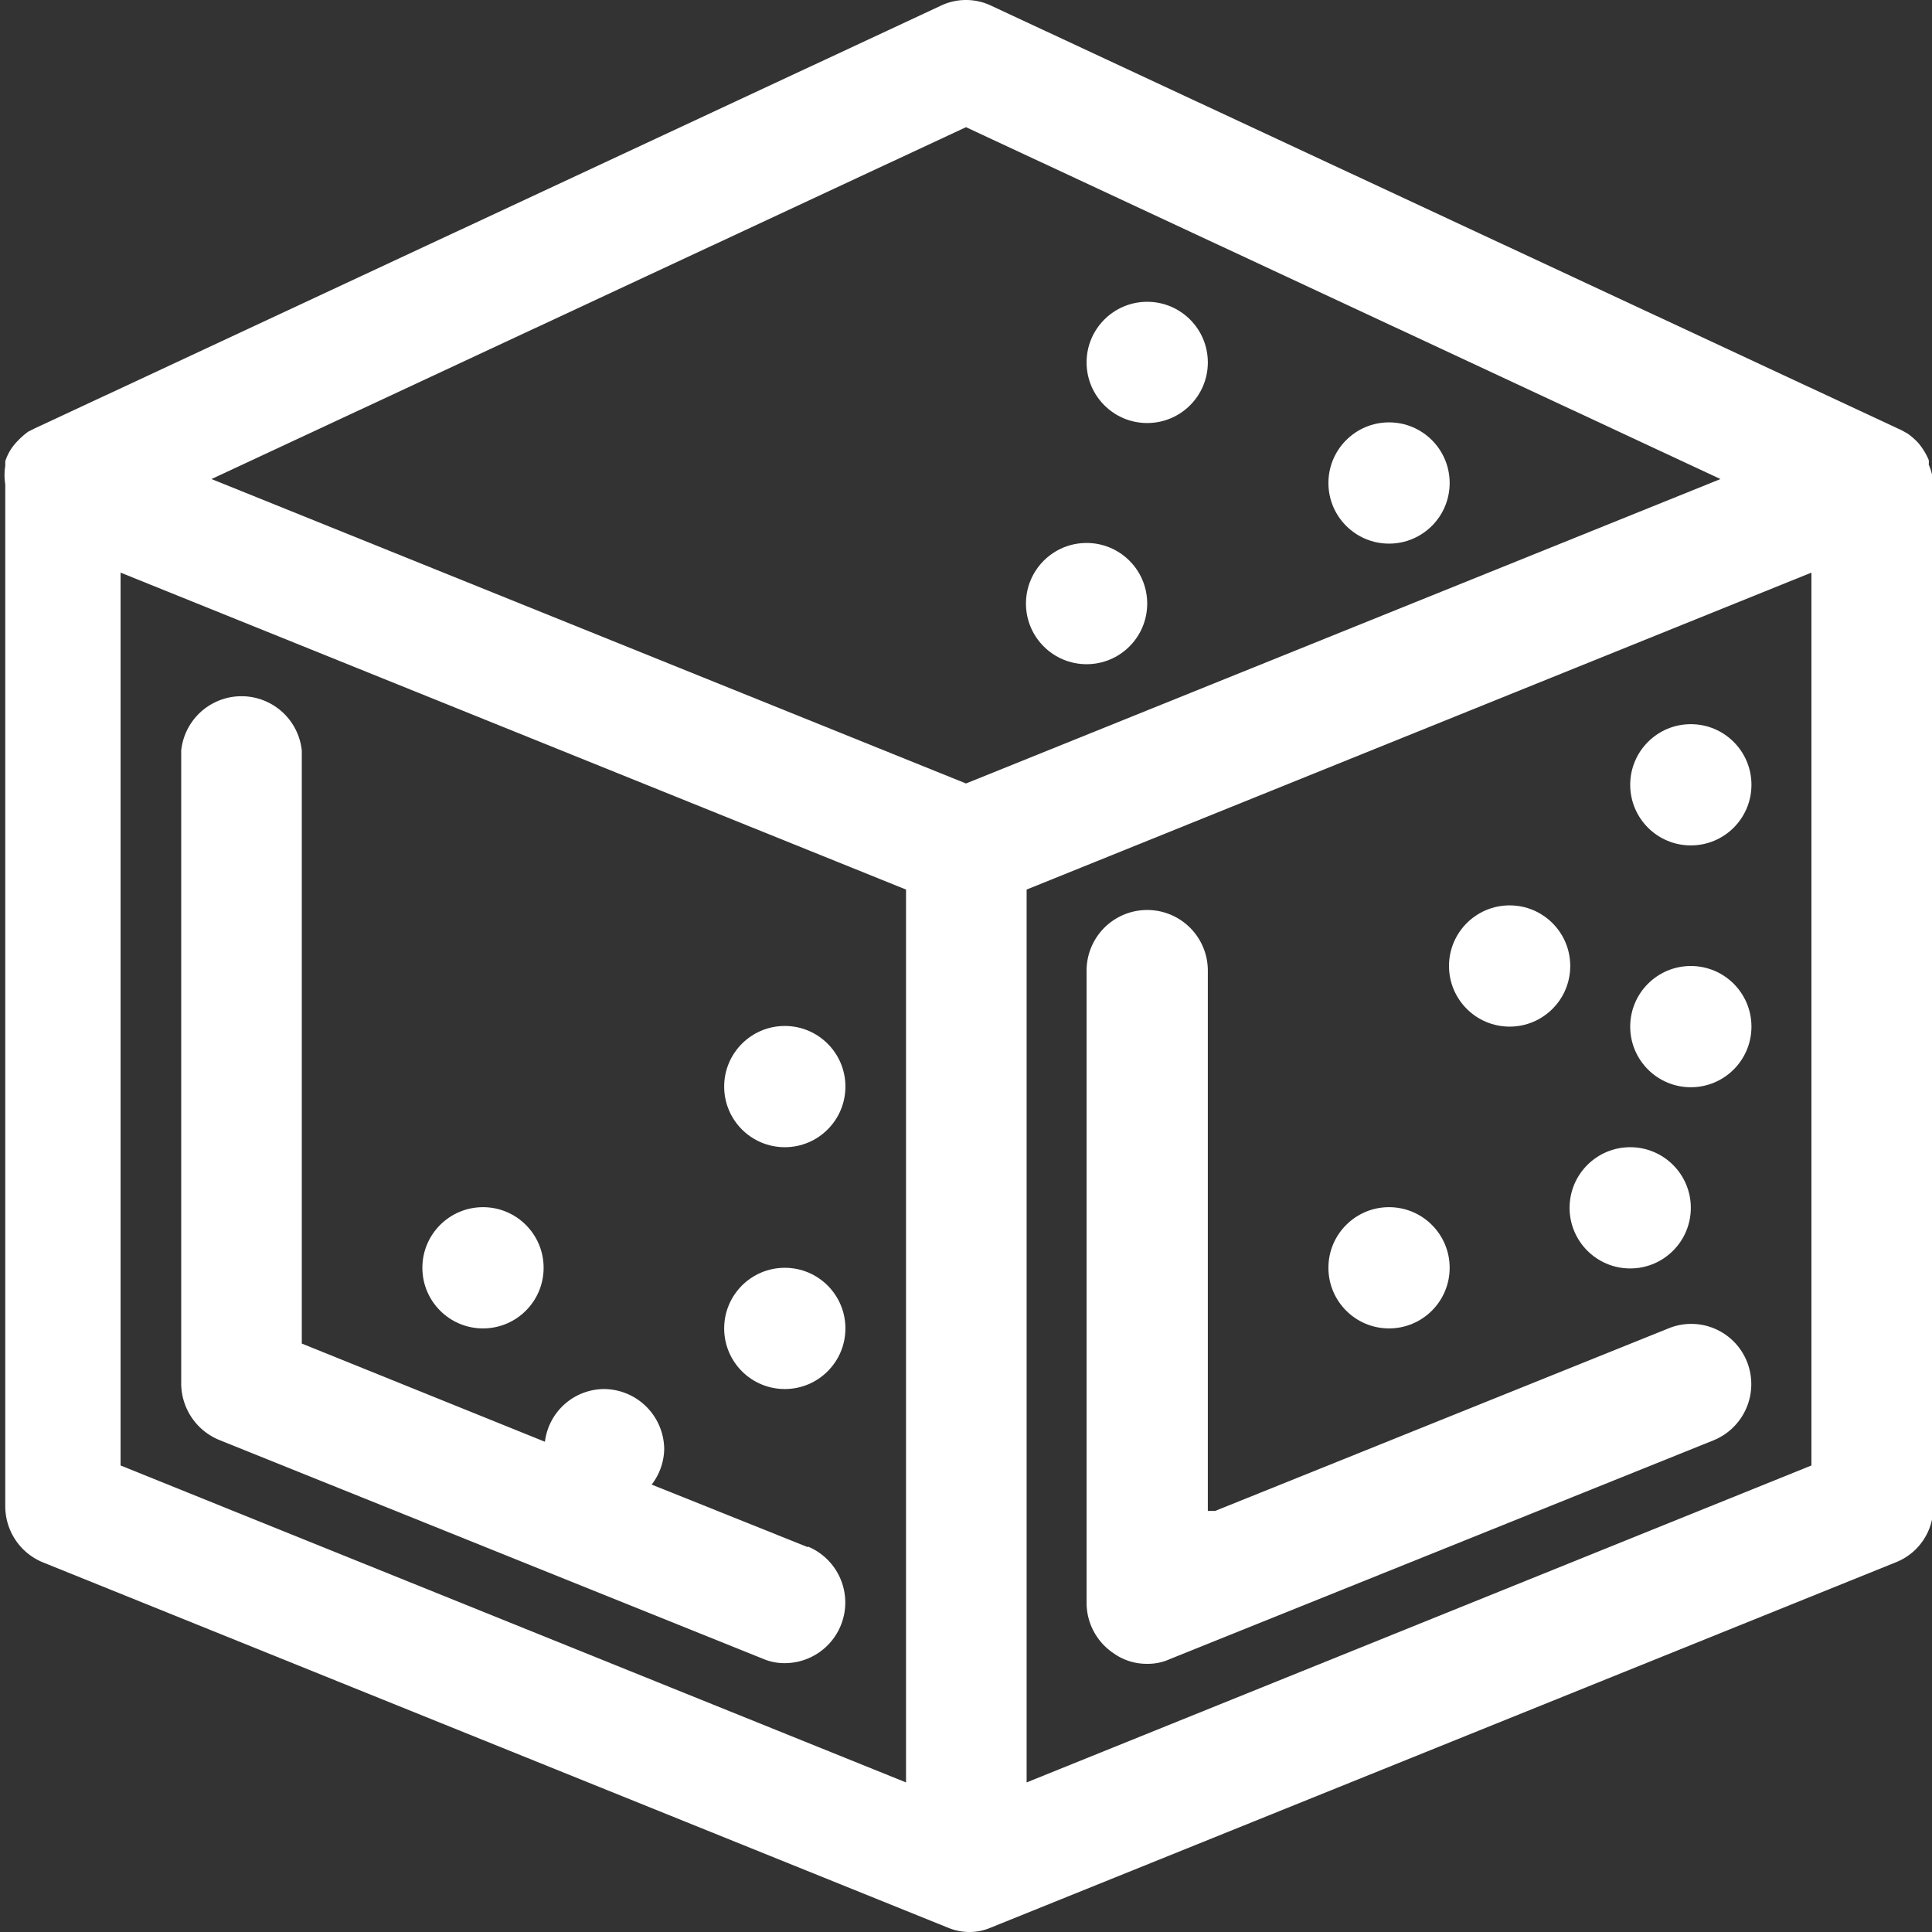
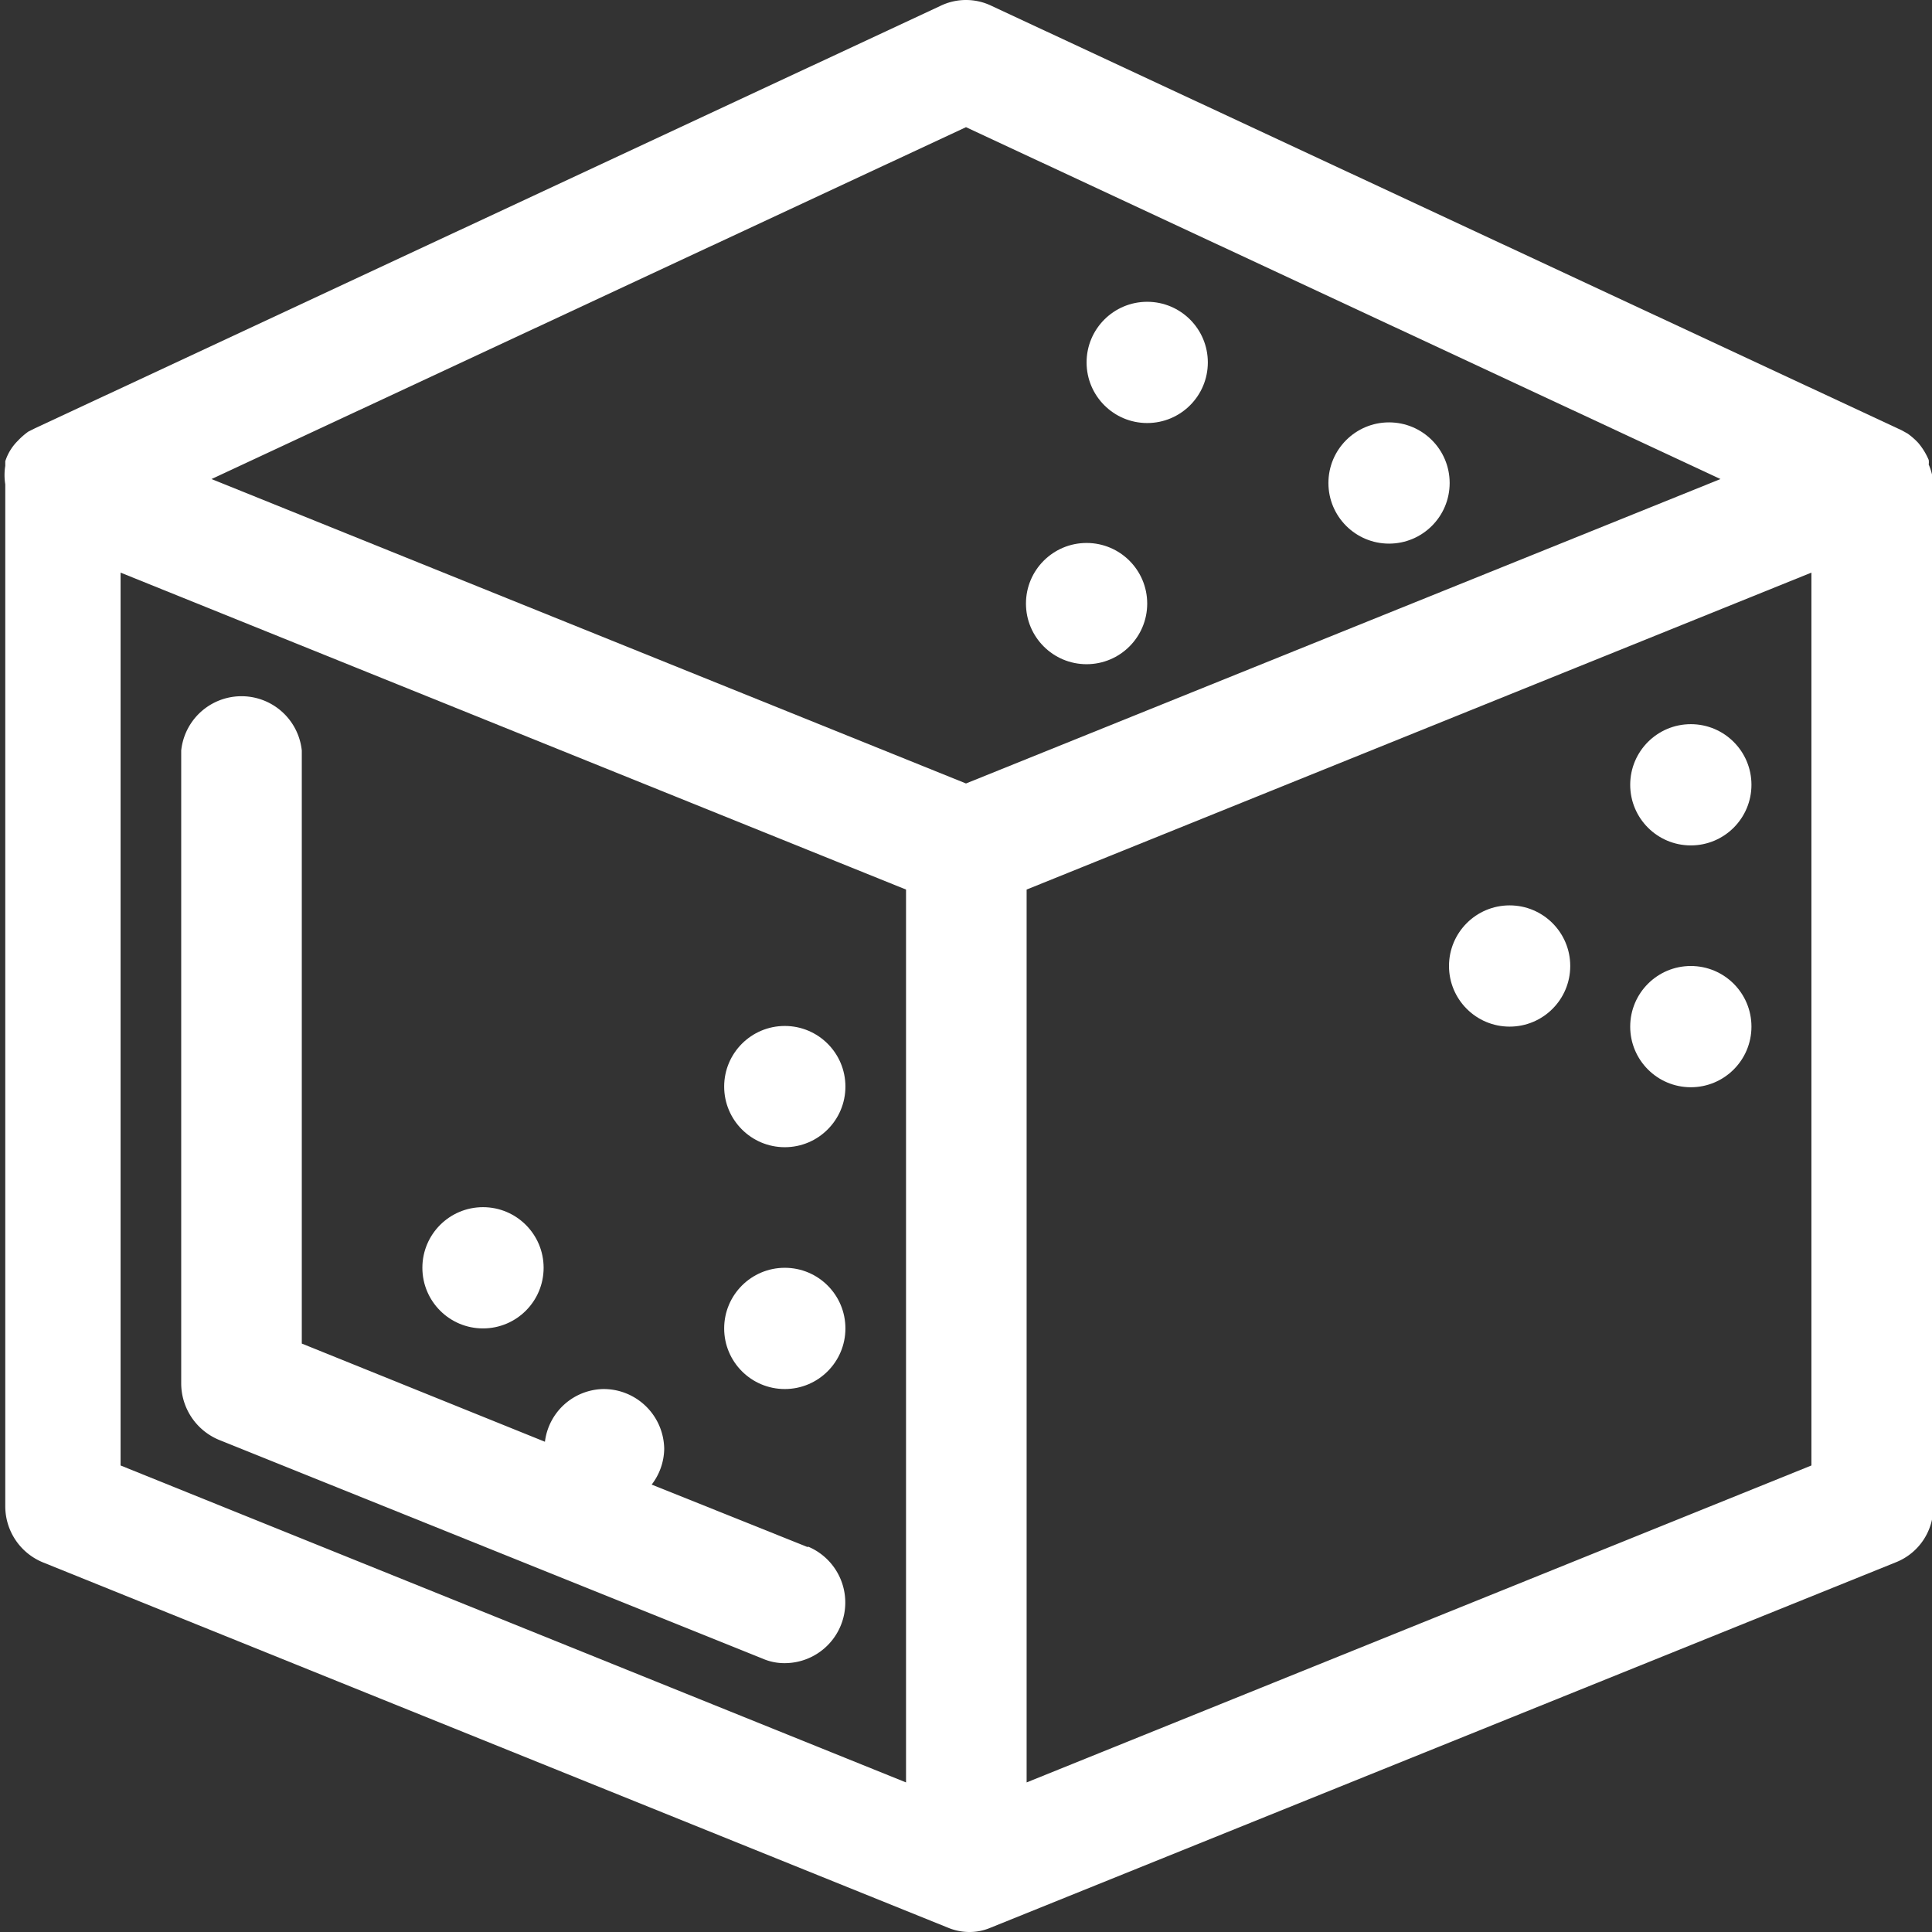
<svg xmlns="http://www.w3.org/2000/svg" viewBox="0 0 29.32 29.32">
  <rect x="0" y="0" width="29.32" height="29.32" fill="#333333" stroke="none" />
  <defs>
    <style>.cls-1{fill:#fff;}</style>
  </defs>
  <title>07</title>
  <g id="Layer_2" data-name="Layer 2">
    <g id="intro">
      <circle class="cls-1" cx="25.66" cy="15.58" r="0.92" />
      <circle class="cls-1" cx="21.08" cy="7.33" r="0.92" />
      <circle class="cls-1" cx="16.49" cy="9.16" r="0.92" />
      <circle class="cls-1" cx="11.91" cy="16.49" r="0.92" />
      <circle class="cls-1" cx="11.91" cy="20.16" r="0.92" />
      <circle class="cls-1" cx="7.33" cy="19.24" r="0.92" />
      <circle class="cls-1" cx="17.41" cy="5.5" r="0.92" />
-       <circle class="cls-1" cx="24.74" cy="18.33" r="0.92" />
-       <circle class="cls-1" cx="21.08" cy="19.24" r="0.92" />
      <circle class="cls-1" cx="22.91" cy="14.66" r="0.92" />
      <circle class="cls-1" cx="25.66" cy="11.91" r="0.92" />
      <path class="cls-1" d="M12.26,23.48l-2.37-.95a.91.91,0,0,0,.19-.54.92.92,0,0,0-.92-.91.91.91,0,0,0-.89.8L4.58,20.39v-9a.92.92,0,0,0-1.83,0V21a.93.93,0,0,0,.57.85l8.25,3.32a.83.83,0,0,0,.34.07.92.92,0,0,0,.35-1.77Z" />
      <path class="cls-1" d="M29.27,7.05a.25.25,0,0,0,0-.07,1,1,0,0,0-.16-.26h0a1.07,1.07,0,0,0-.16-.14l-.09-.05s0,0,0,0L15.05.09a.89.89,0,0,0-.78,0L.53,6.5l0,0-.1.05a1.07,1.07,0,0,0-.16.14h0A.76.76,0,0,0,.08,7l0,.07a.87.87,0,0,0,0,.28V22.86a.92.92,0,0,0,.57.85l13.75,5.55h0a.85.85,0,0,0,.31.06.81.81,0,0,0,.31-.06h0l13.75-5.55a.9.9,0,0,0,.57-.85V7.33A.87.87,0,0,0,29.27,7.05ZM14.66,1.93,26.11,7.27,14.66,11.89,3.21,7.27ZM1.83,8.69,13.75,13.5V27.05L1.83,22.24ZM27.49,22.24,15.58,27.05V13.5L27.49,8.69Z" />
-       <path class="cls-1" d="M16.9,25.09a.86.86,0,0,0,.51.16.8.8,0,0,0,.34-.07L26,21.86a.92.92,0,0,0,.51-1.2.91.91,0,0,0-1.19-.5l-6.88,2.77-.11,0V14.73a.92.92,0,0,0-1.84,0v9.6A.92.92,0,0,0,16.9,25.09Z" />
    </g>
  </g>
</svg>